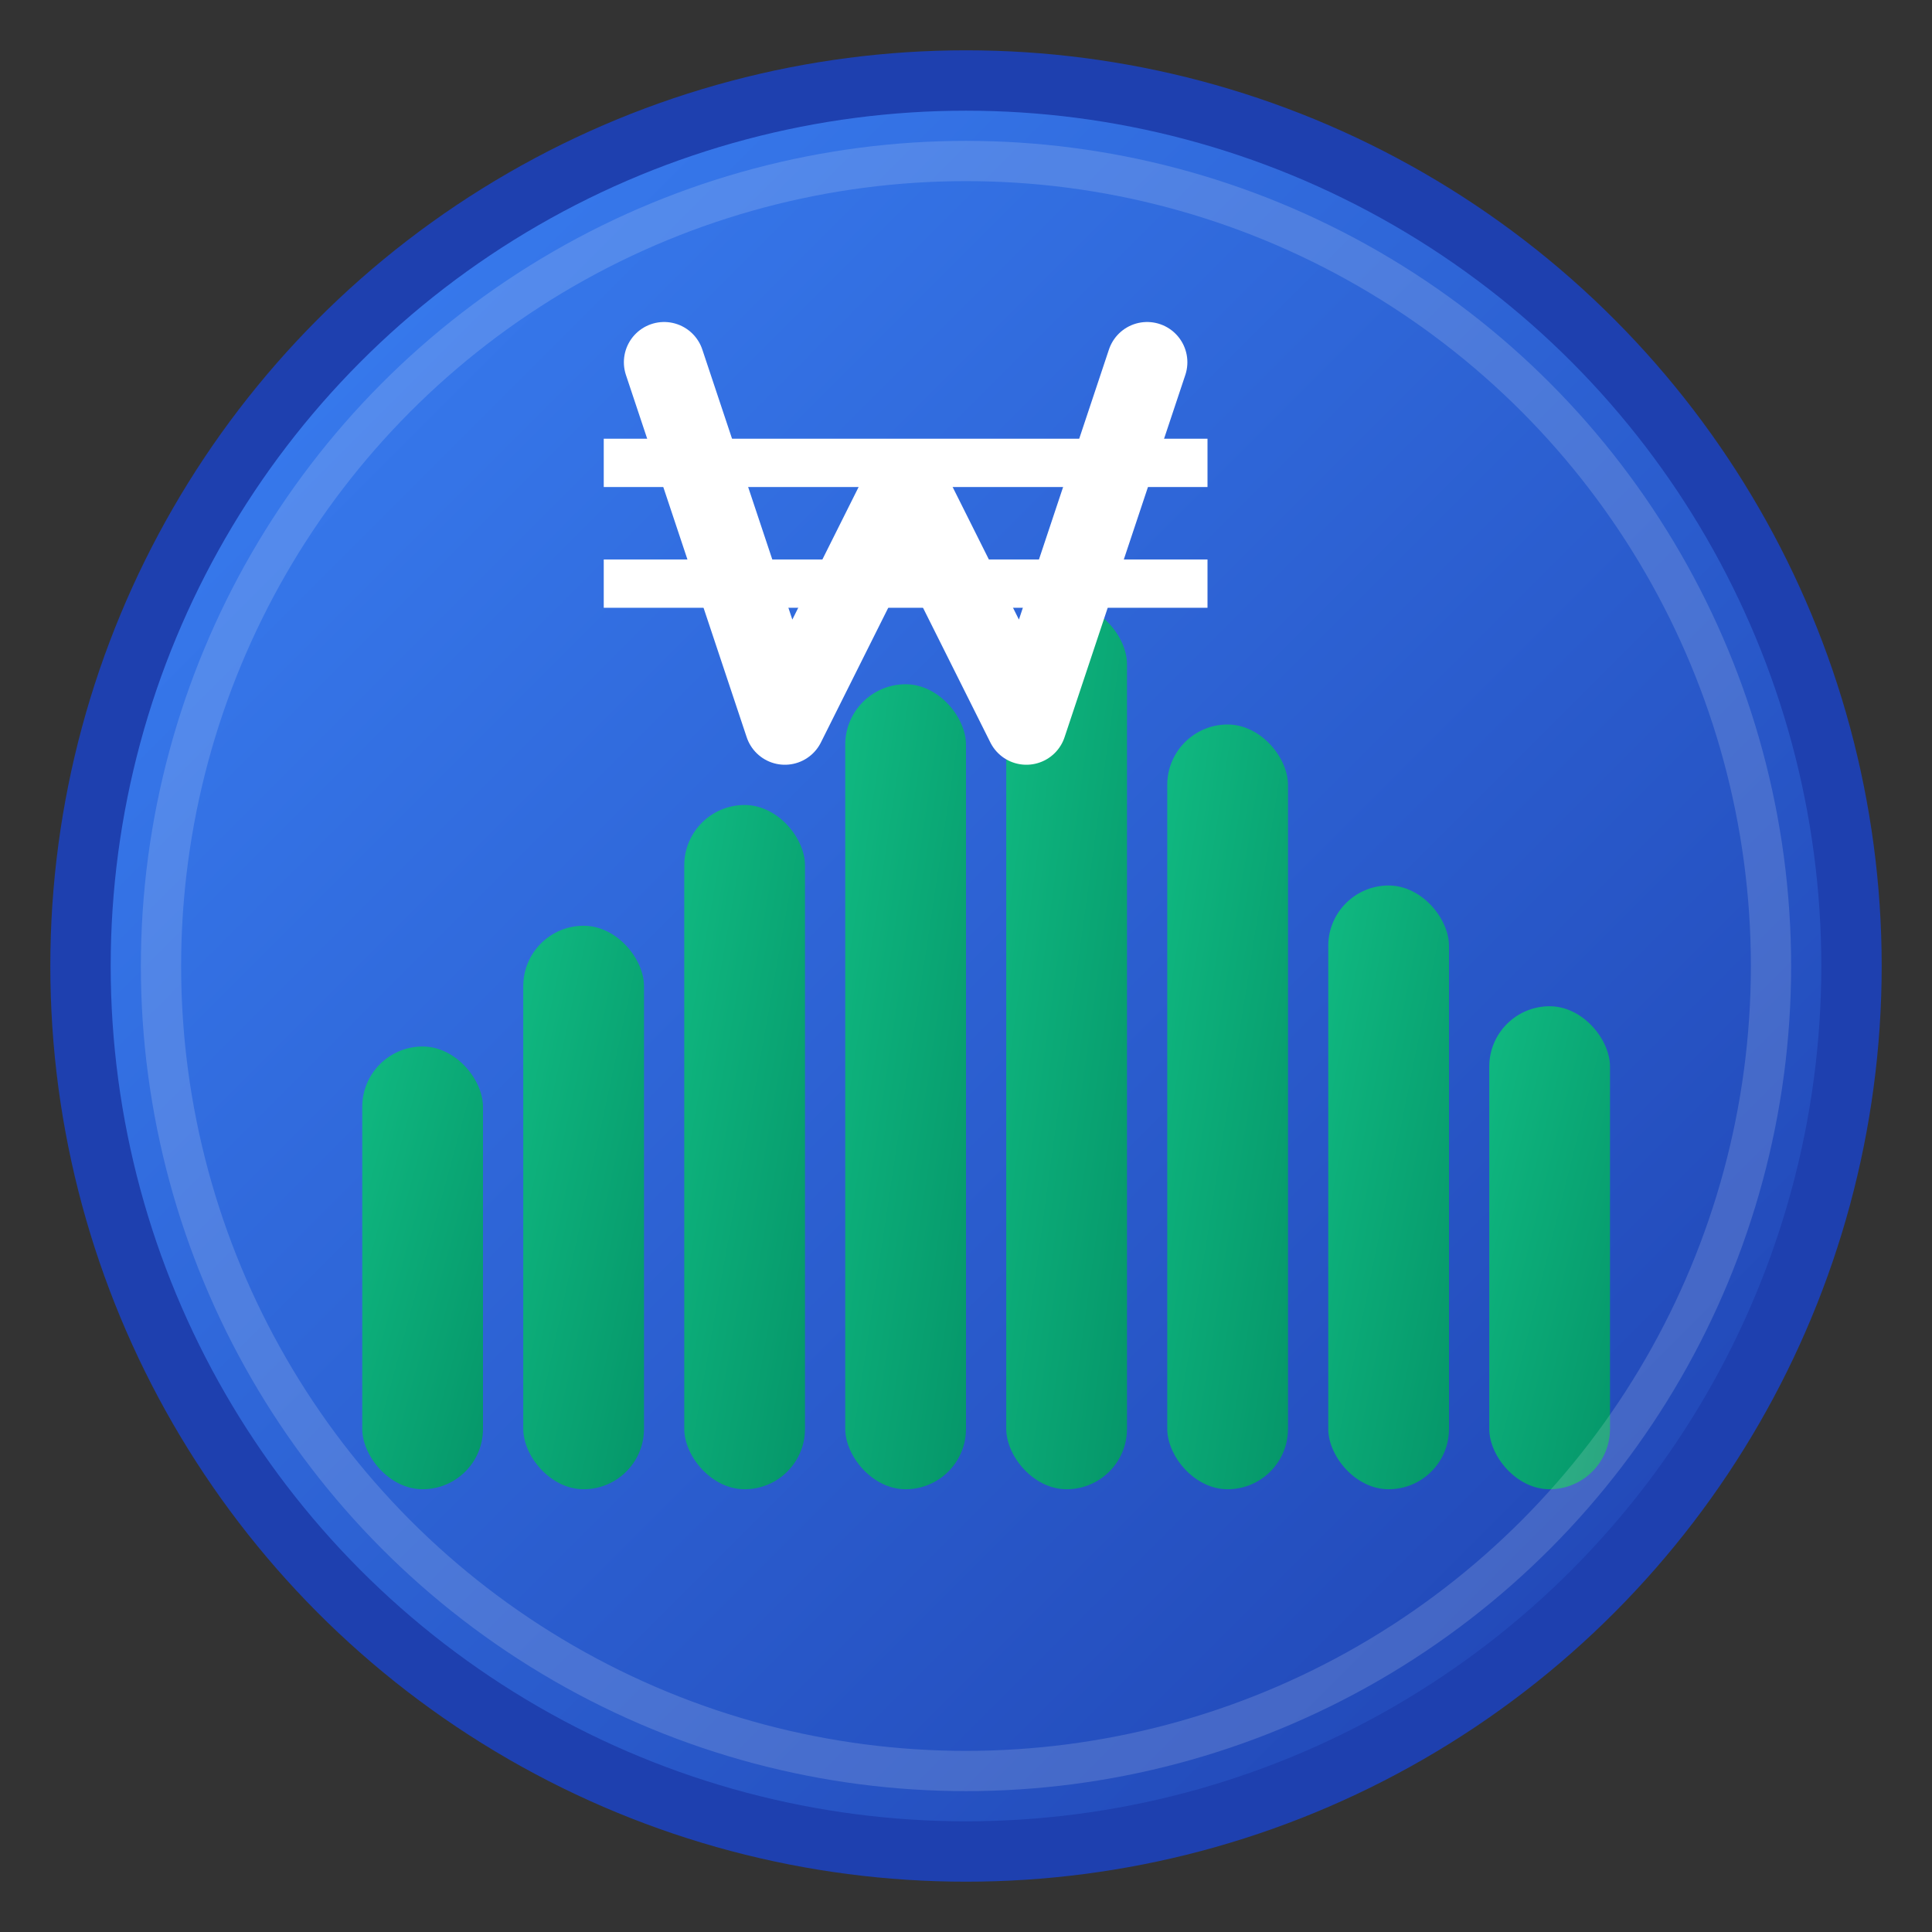
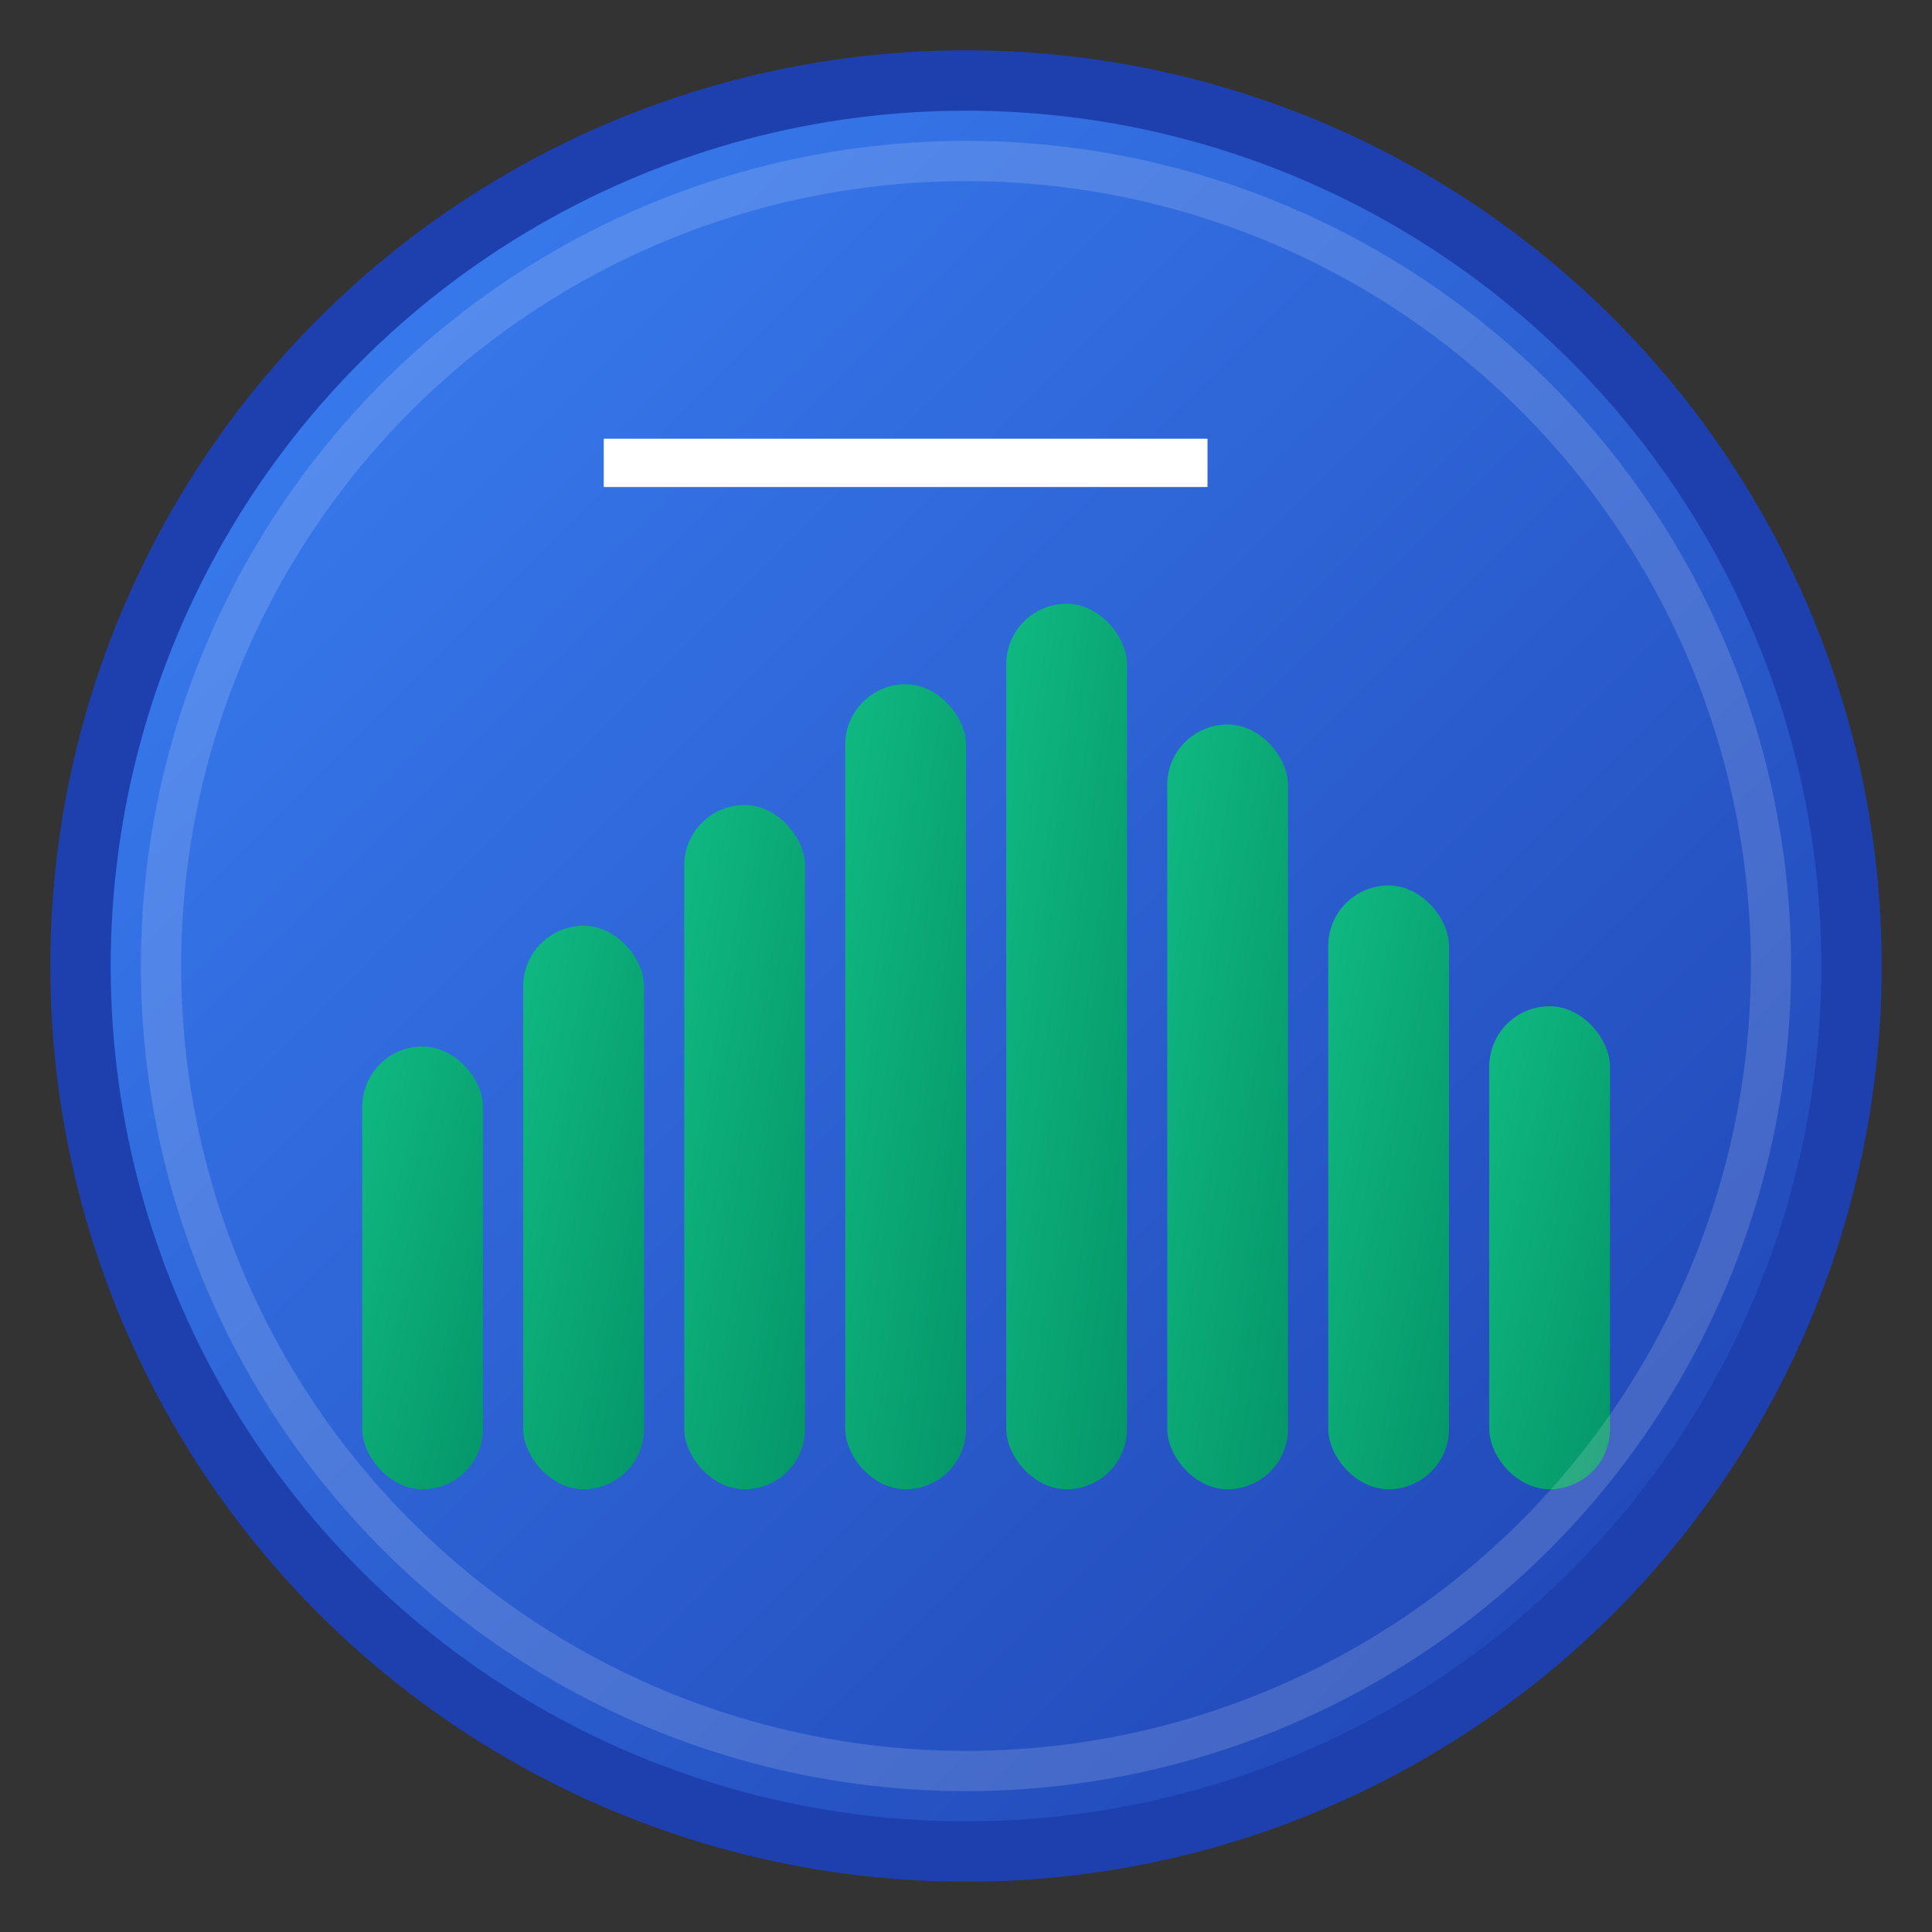
<svg xmlns="http://www.w3.org/2000/svg" width="48" height="48" viewBox="0 0 48 48" fill="none">
  <rect x="0" y="0" width="48" height="48" fill="#333333" stroke="none" />
  <defs>
    <linearGradient id="bgGradient48" x1="0%" y1="0%" x2="100%" y2="100%">
      <stop offset="0%" style="stop-color:#3B82F6;stop-opacity:1" />
      <stop offset="100%" style="stop-color:#1E40AF;stop-opacity:1" />
    </linearGradient>
    <linearGradient id="chartGradient48" x1="0%" y1="0%" x2="100%" y2="100%">
      <stop offset="0%" style="stop-color:#10B981;stop-opacity:1" />
      <stop offset="100%" style="stop-color:#059669;stop-opacity:1" />
    </linearGradient>
  </defs>
  <circle cx="24" cy="24" r="22" fill="url(#bgGradient48)" stroke="#1E40AF" stroke-width="1.5" />
  <rect x="9" y="26" width="3" height="11" fill="url(#chartGradient48)" rx="1.5" />
  <rect x="13" y="23" width="3" height="14" fill="url(#chartGradient48)" rx="1.5" />
  <rect x="17" y="20" width="3" height="17" fill="url(#chartGradient48)" rx="1.5" />
  <rect x="21" y="17" width="3" height="20" fill="url(#chartGradient48)" rx="1.5" />
  <rect x="25" y="15" width="3" height="22" fill="url(#chartGradient48)" rx="1.5" />
  <rect x="29" y="18" width="3" height="19" fill="url(#chartGradient48)" rx="1.5" />
  <rect x="33" y="22" width="3" height="15" fill="url(#chartGradient48)" rx="1.5" />
  <rect x="37" y="25" width="3" height="12" fill="url(#chartGradient48)" rx="1.5" />
  <g transform="translate(15, 6)">
-     <path d="M1.5 3 L4.5 12 L7.5 6 L10.5 12 L13.5 3" stroke="white" stroke-width="2" fill="none" stroke-linecap="round" stroke-linejoin="round" />
    <line x1="0" y1="5.5" x2="15" y2="5.5" stroke="white" stroke-width="1.2" />
-     <line x1="0" y1="8.5" x2="15" y2="8.5" stroke="white" stroke-width="1.2" />
  </g>
  <circle cx="24" cy="24" r="20" fill="none" stroke="rgba(255,255,255,0.15)" stroke-width="1" />
</svg>